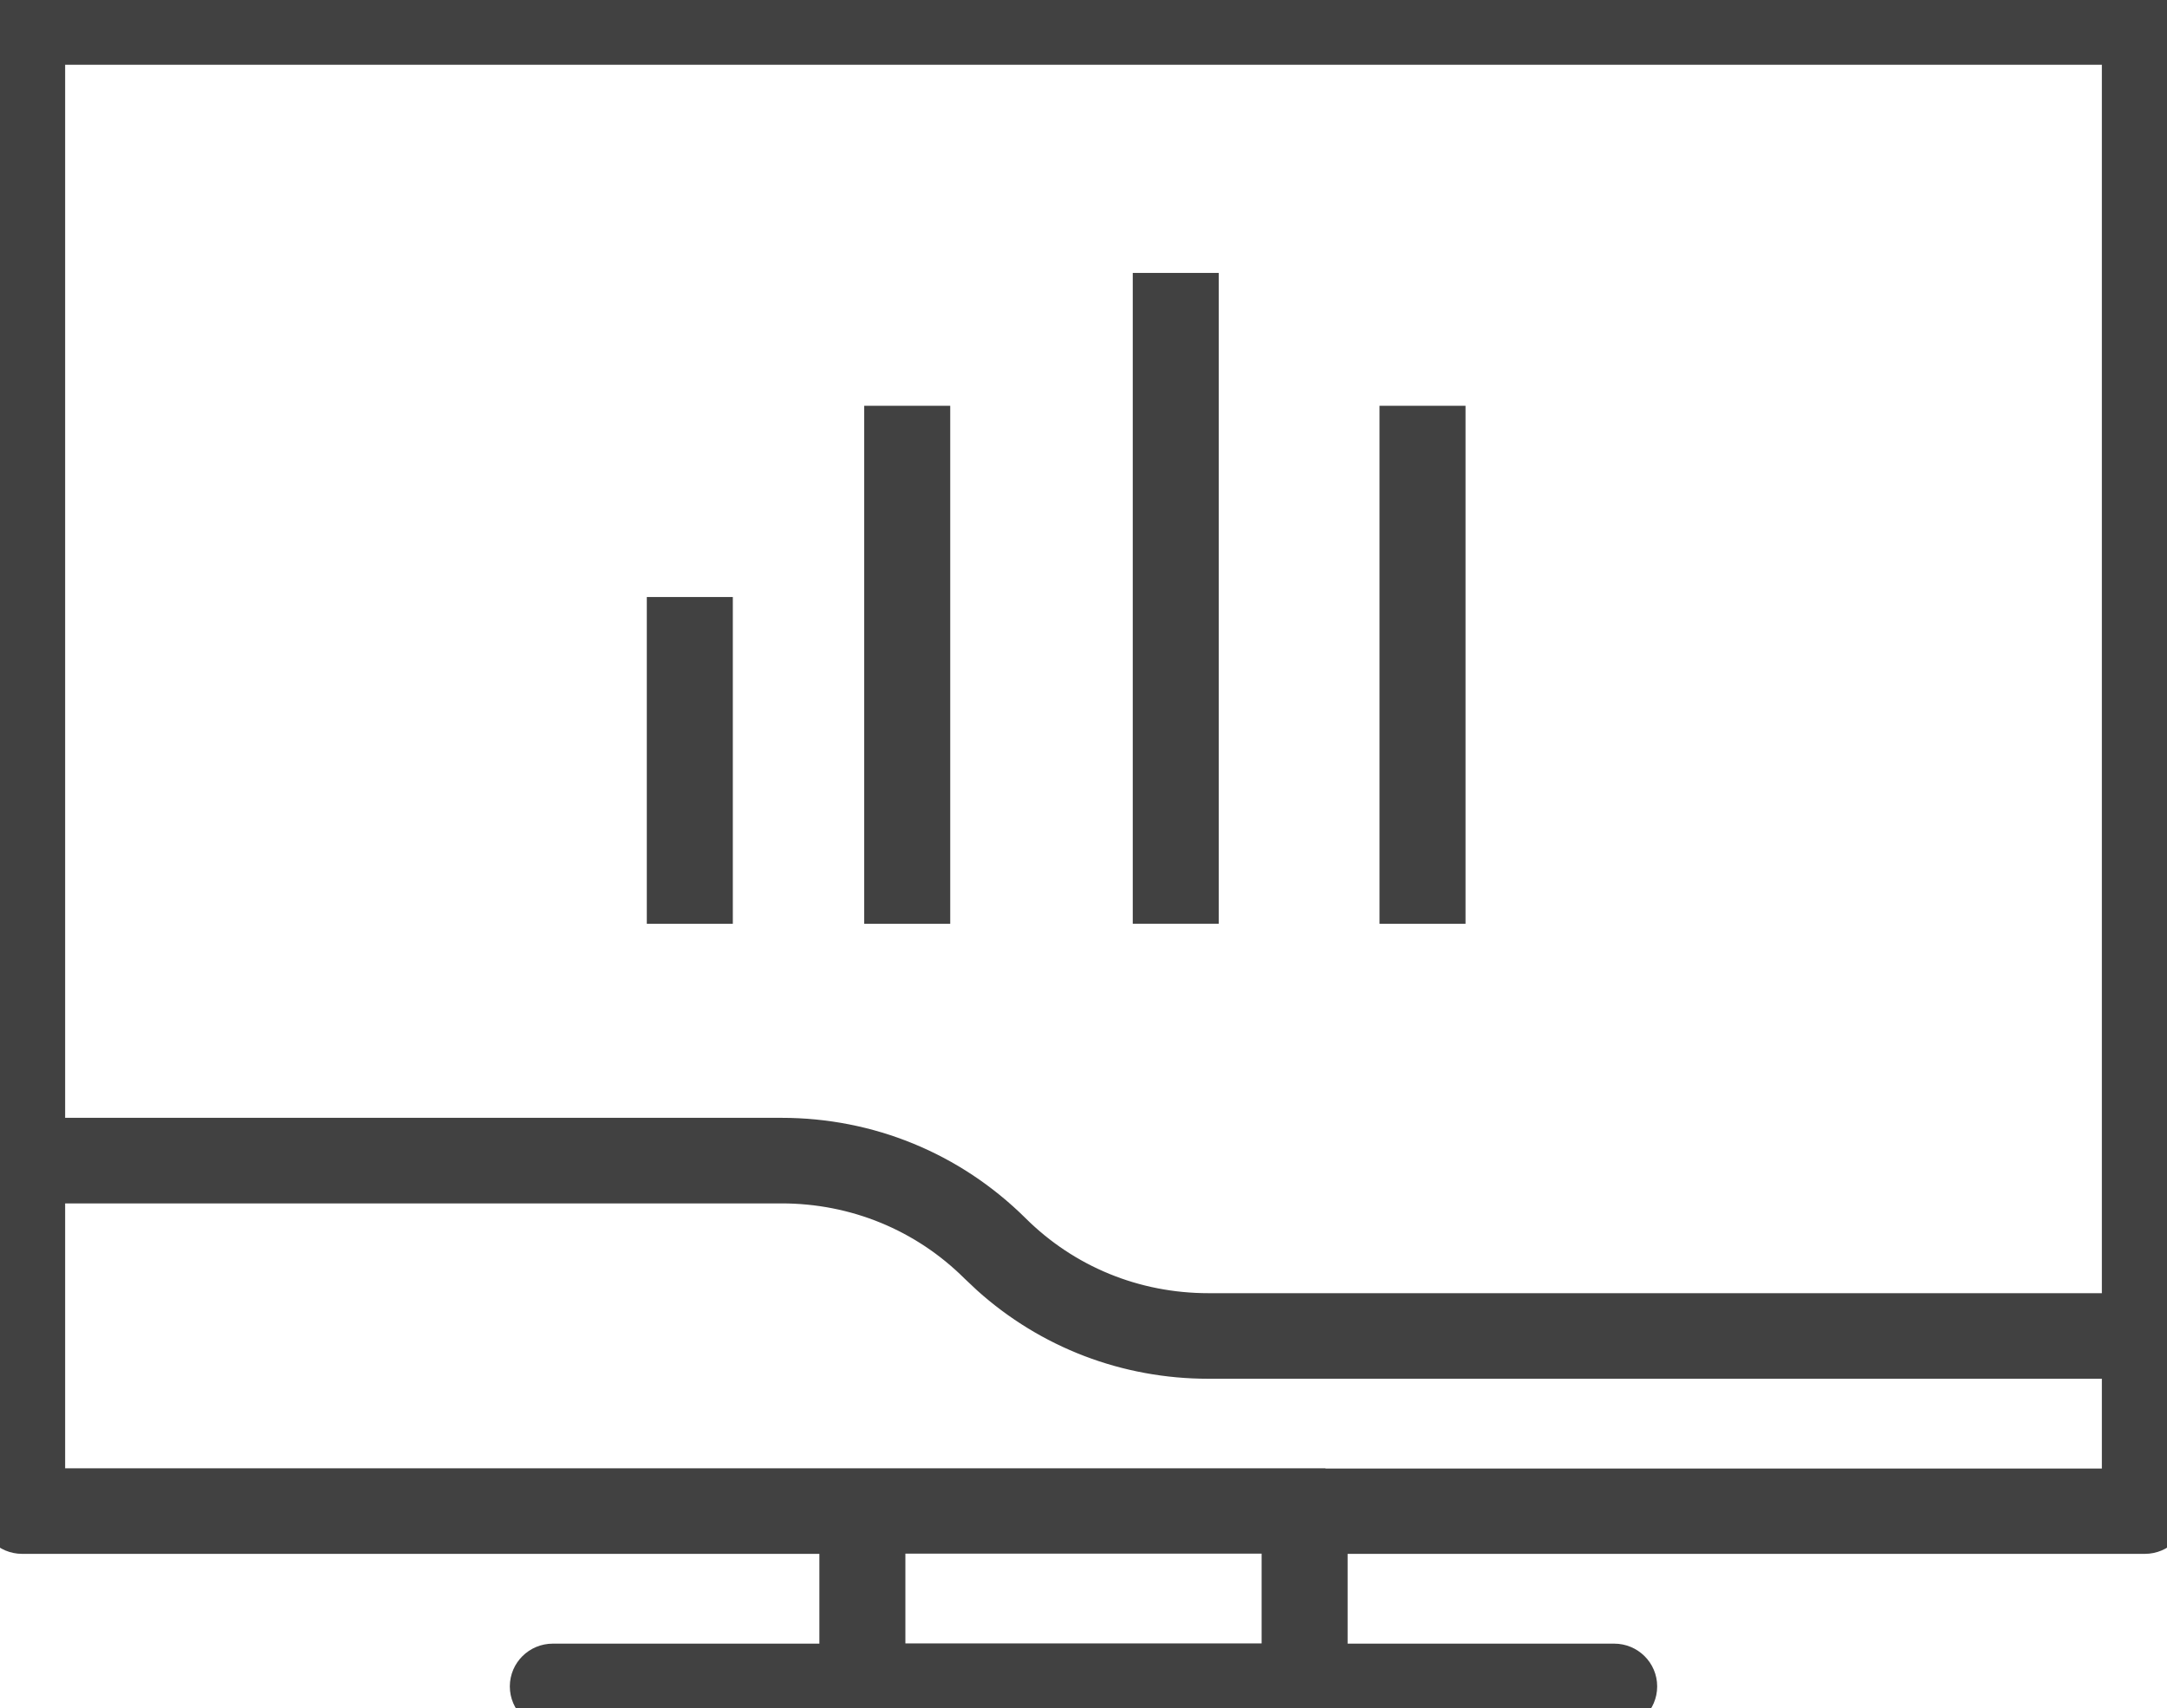
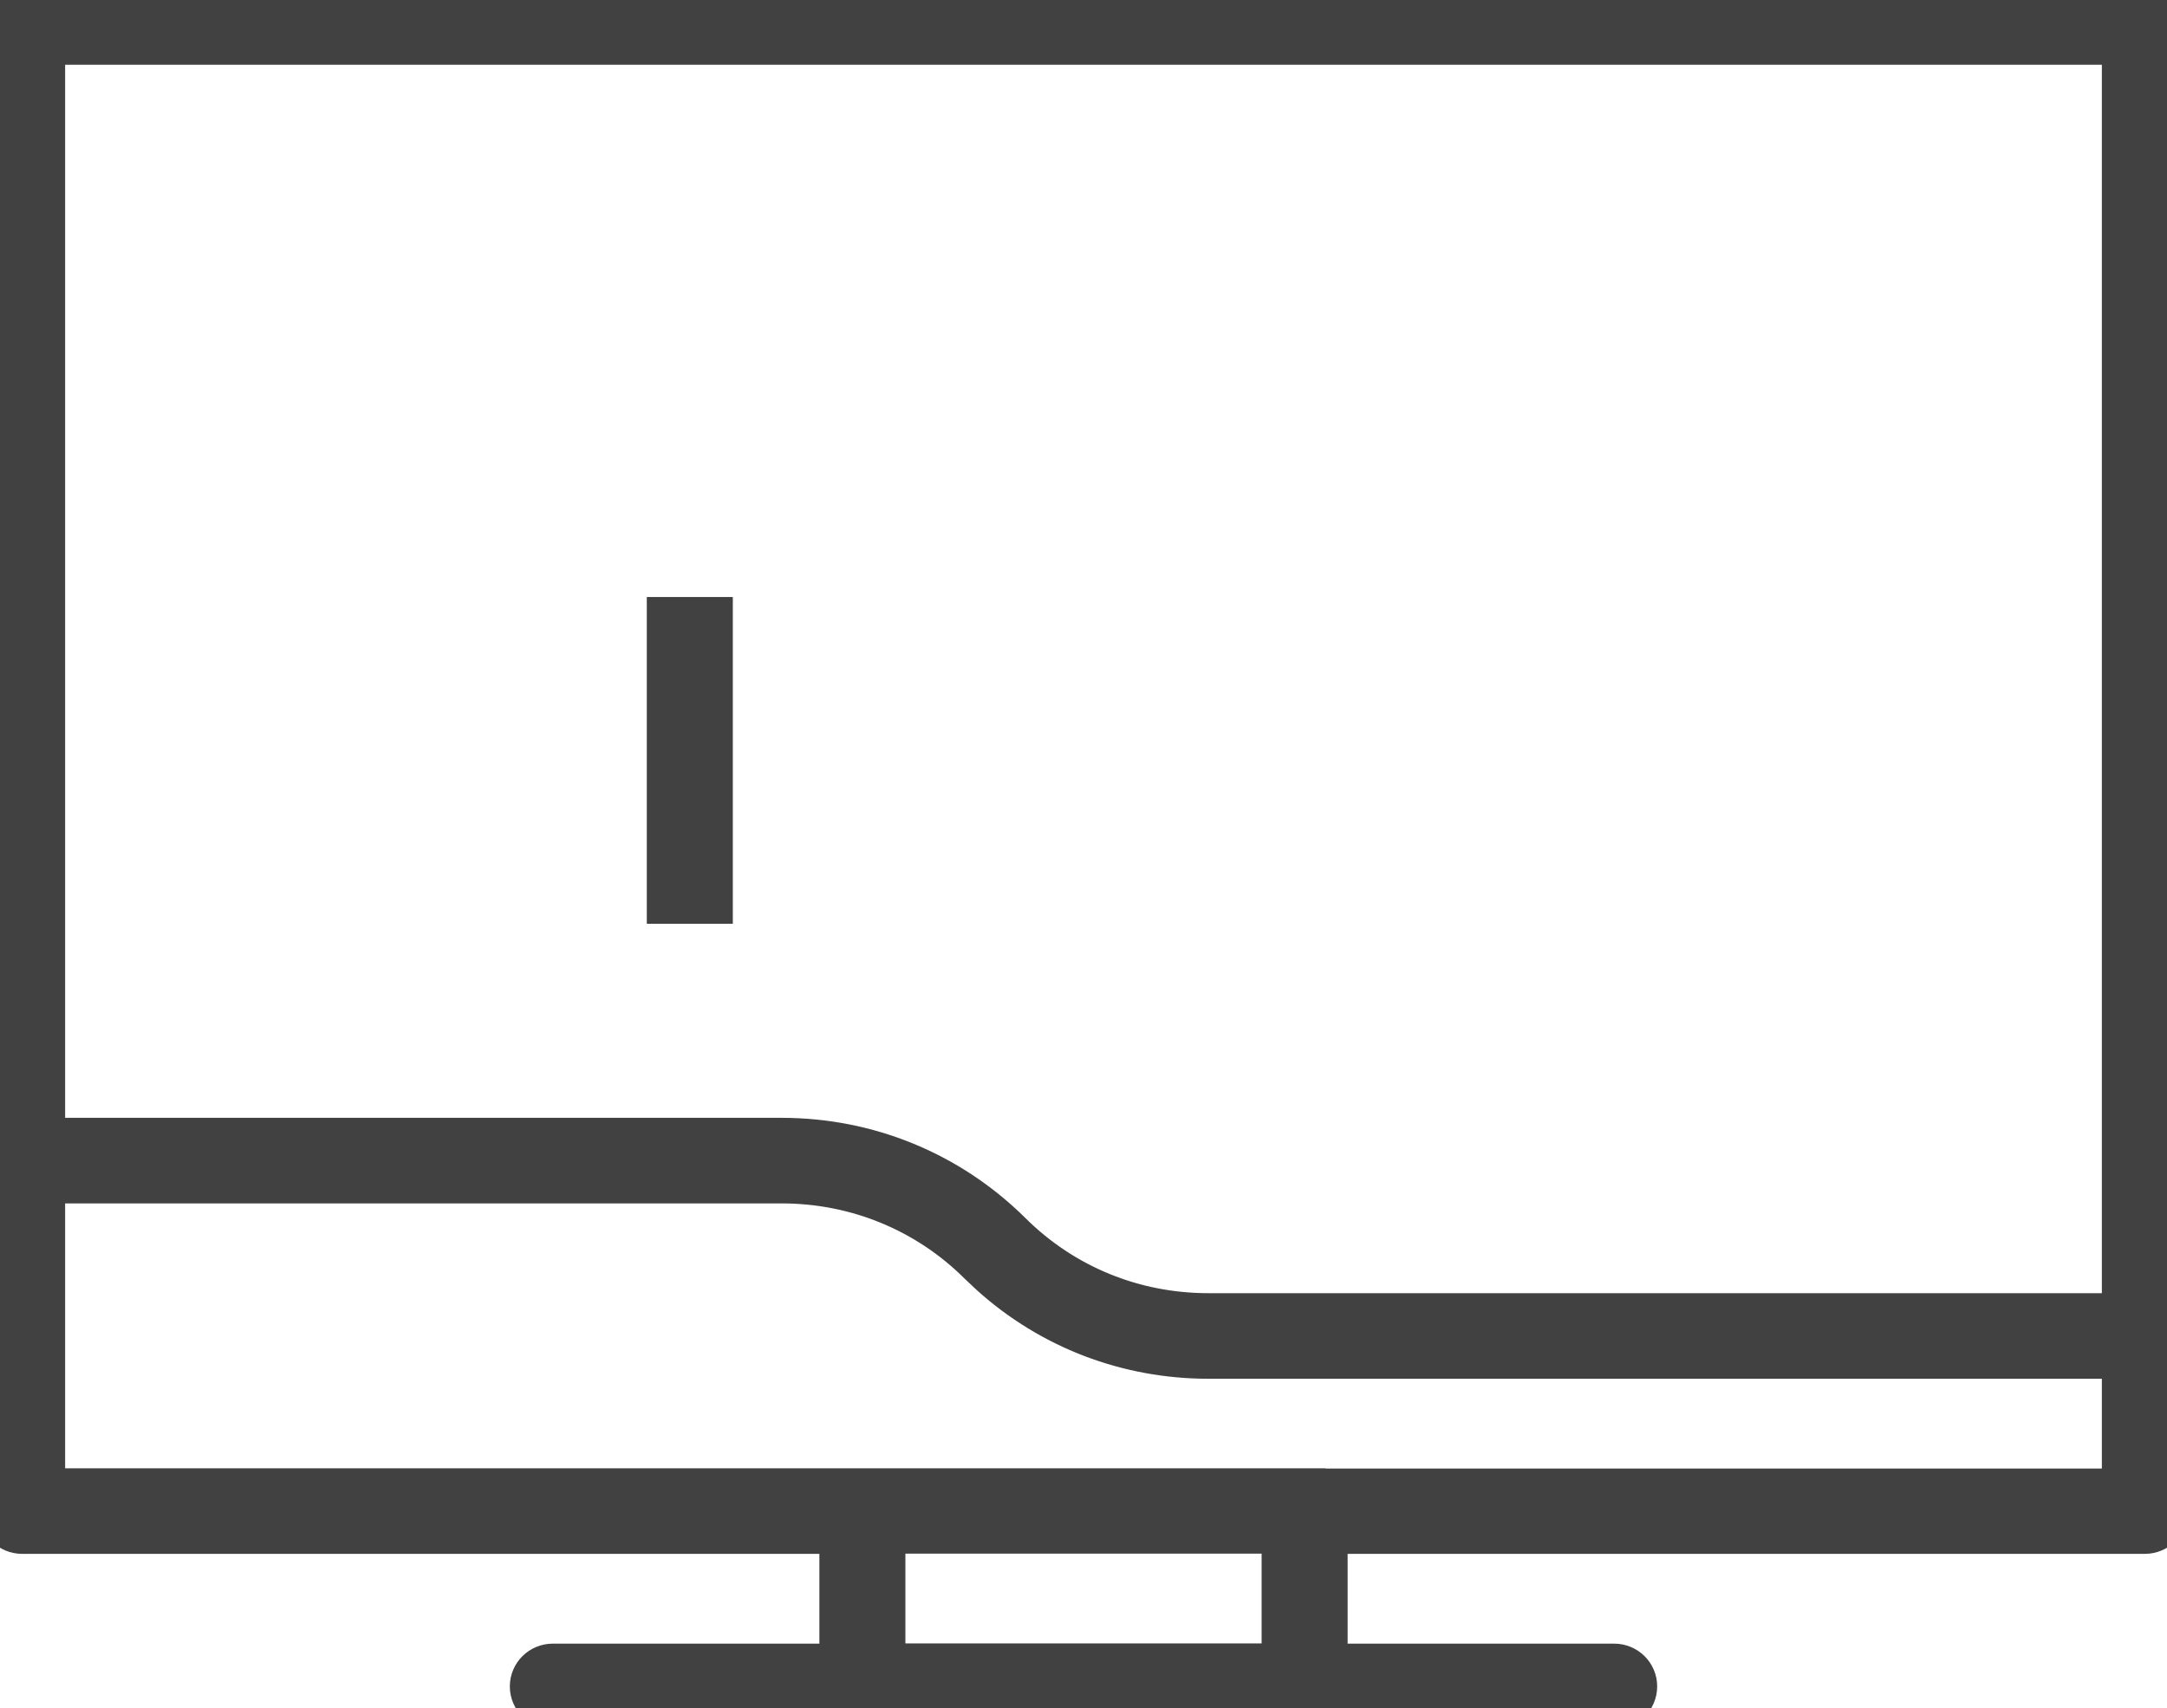
<svg xmlns="http://www.w3.org/2000/svg" width="52" height="41" viewBox="0 0 52 41" fill="none">
  <g clip-path="url(#clip0_3007_3584)">
    <path d="M51.468 -0.25C51.898 -0.25 52.25 0.095 52.25 0.526V36.27C52.25 36.702 51.898 37.047 51.468 37.047H32.088V39.702H38.734C39.164 39.702 39.516 40.047 39.516 40.478C39.516 40.91 39.164 41.256 38.734 41.256H13.266C12.836 41.256 12.484 40.91 12.484 40.478C12.485 40.047 12.836 39.702 13.266 39.702H19.912V37.047H0.532C0.102 37.047 -0.25 36.702 -0.25 36.27V0.526C-0.25 0.095 0.102 -0.25 0.532 -0.25H51.468ZM21.476 39.696H30.524V37.041H21.476V39.696ZM1.313 35.493H31.557V35.499H50.687V32.844H28.998C26.99 32.844 25.094 32.117 23.614 30.787L23.323 30.513C22.103 29.299 20.481 28.635 18.753 28.635H1.313V35.493ZM1.313 27.081H18.753C20.895 27.081 22.91 27.909 24.428 29.412L24.429 29.413C25.648 30.627 27.27 31.29 28.998 31.29H50.687V1.304H1.313V27.081Z" fill="#414141" stroke="#414141" stroke-width="0.5" />
-     <path d="M22.552 9.99V21.923H20.988V9.99H22.552Z" fill="#414141" stroke="#414141" stroke-width="0.5" />
    <path d="M17.335 14.58V21.923H15.771V14.58H17.335Z" fill="#414141" stroke="#414141" stroke-width="0.5" />
-     <path d="M34.917 9.99V21.923H33.353V9.99H34.917Z" fill="#414141" stroke="#414141" stroke-width="0.5" />
-     <path d="M28.995 6.801V21.922H27.432V6.801H28.995Z" fill="#414141" stroke="#414141" stroke-width="0.5" />
  </g>
  <defs>
    <clipPath id="clip0_3007_3584">
      <rect width="52" height="41" fill="white" />
    </clipPath>
  </defs>
</svg>